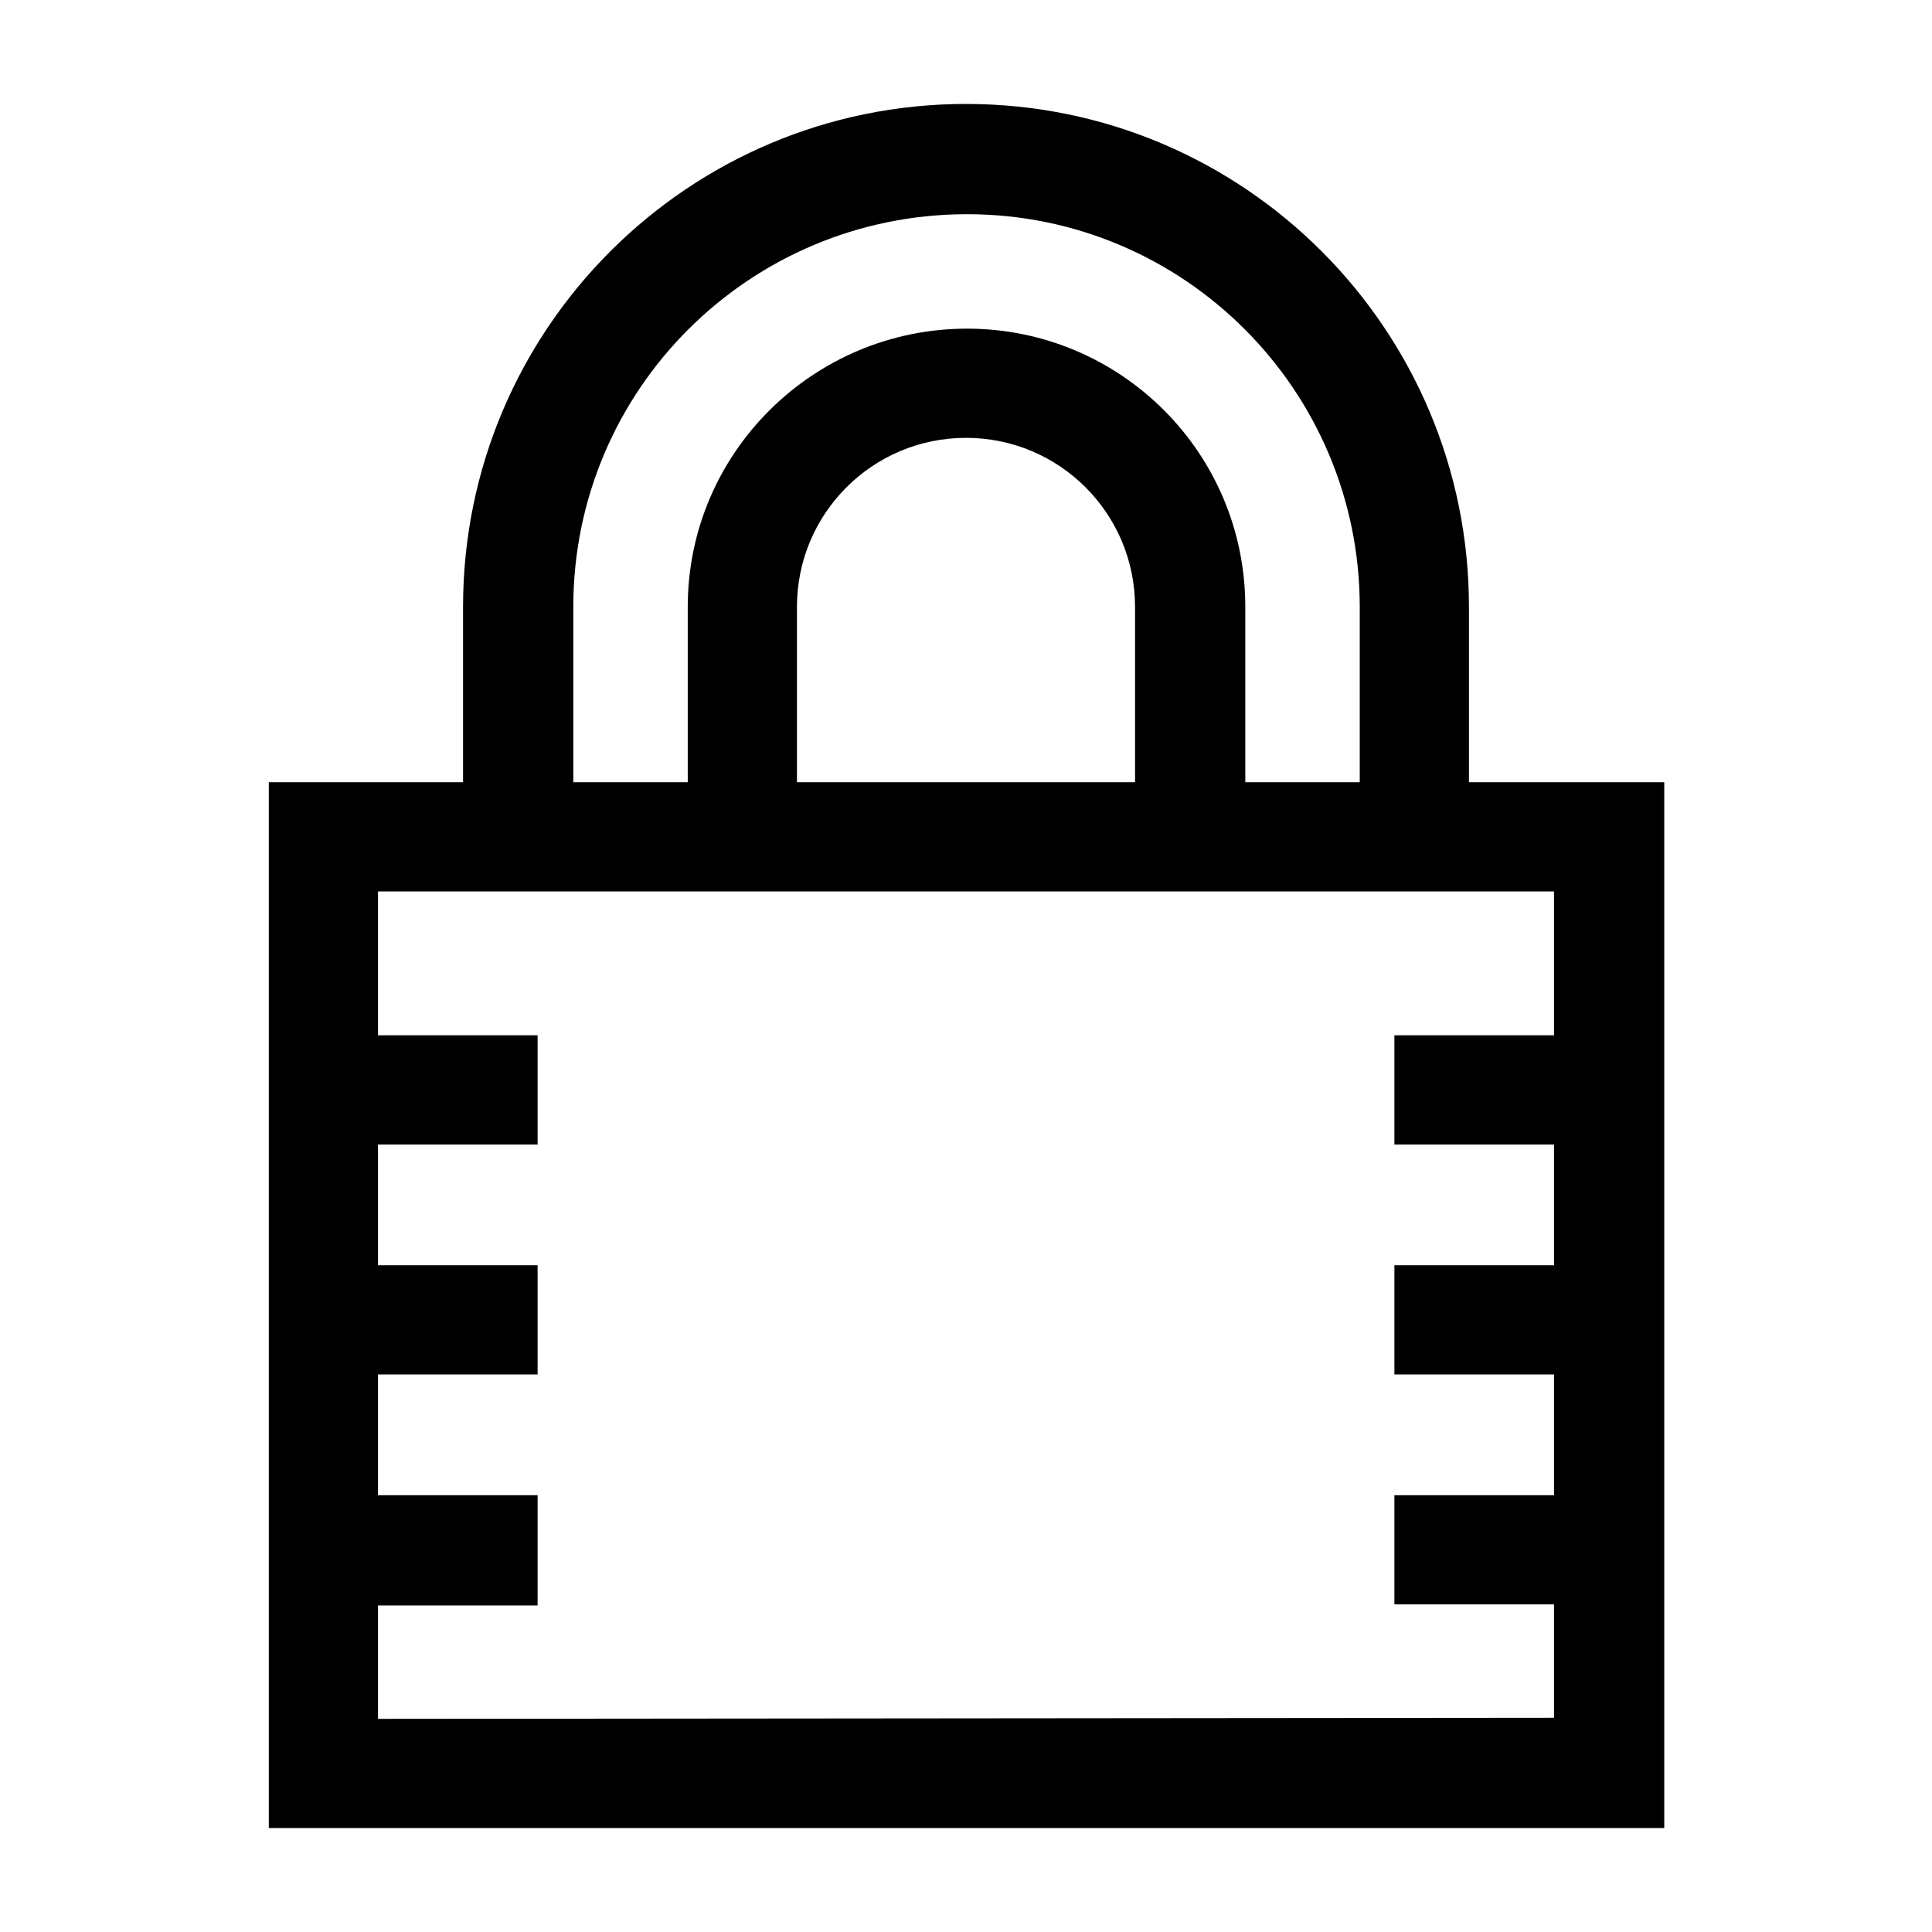
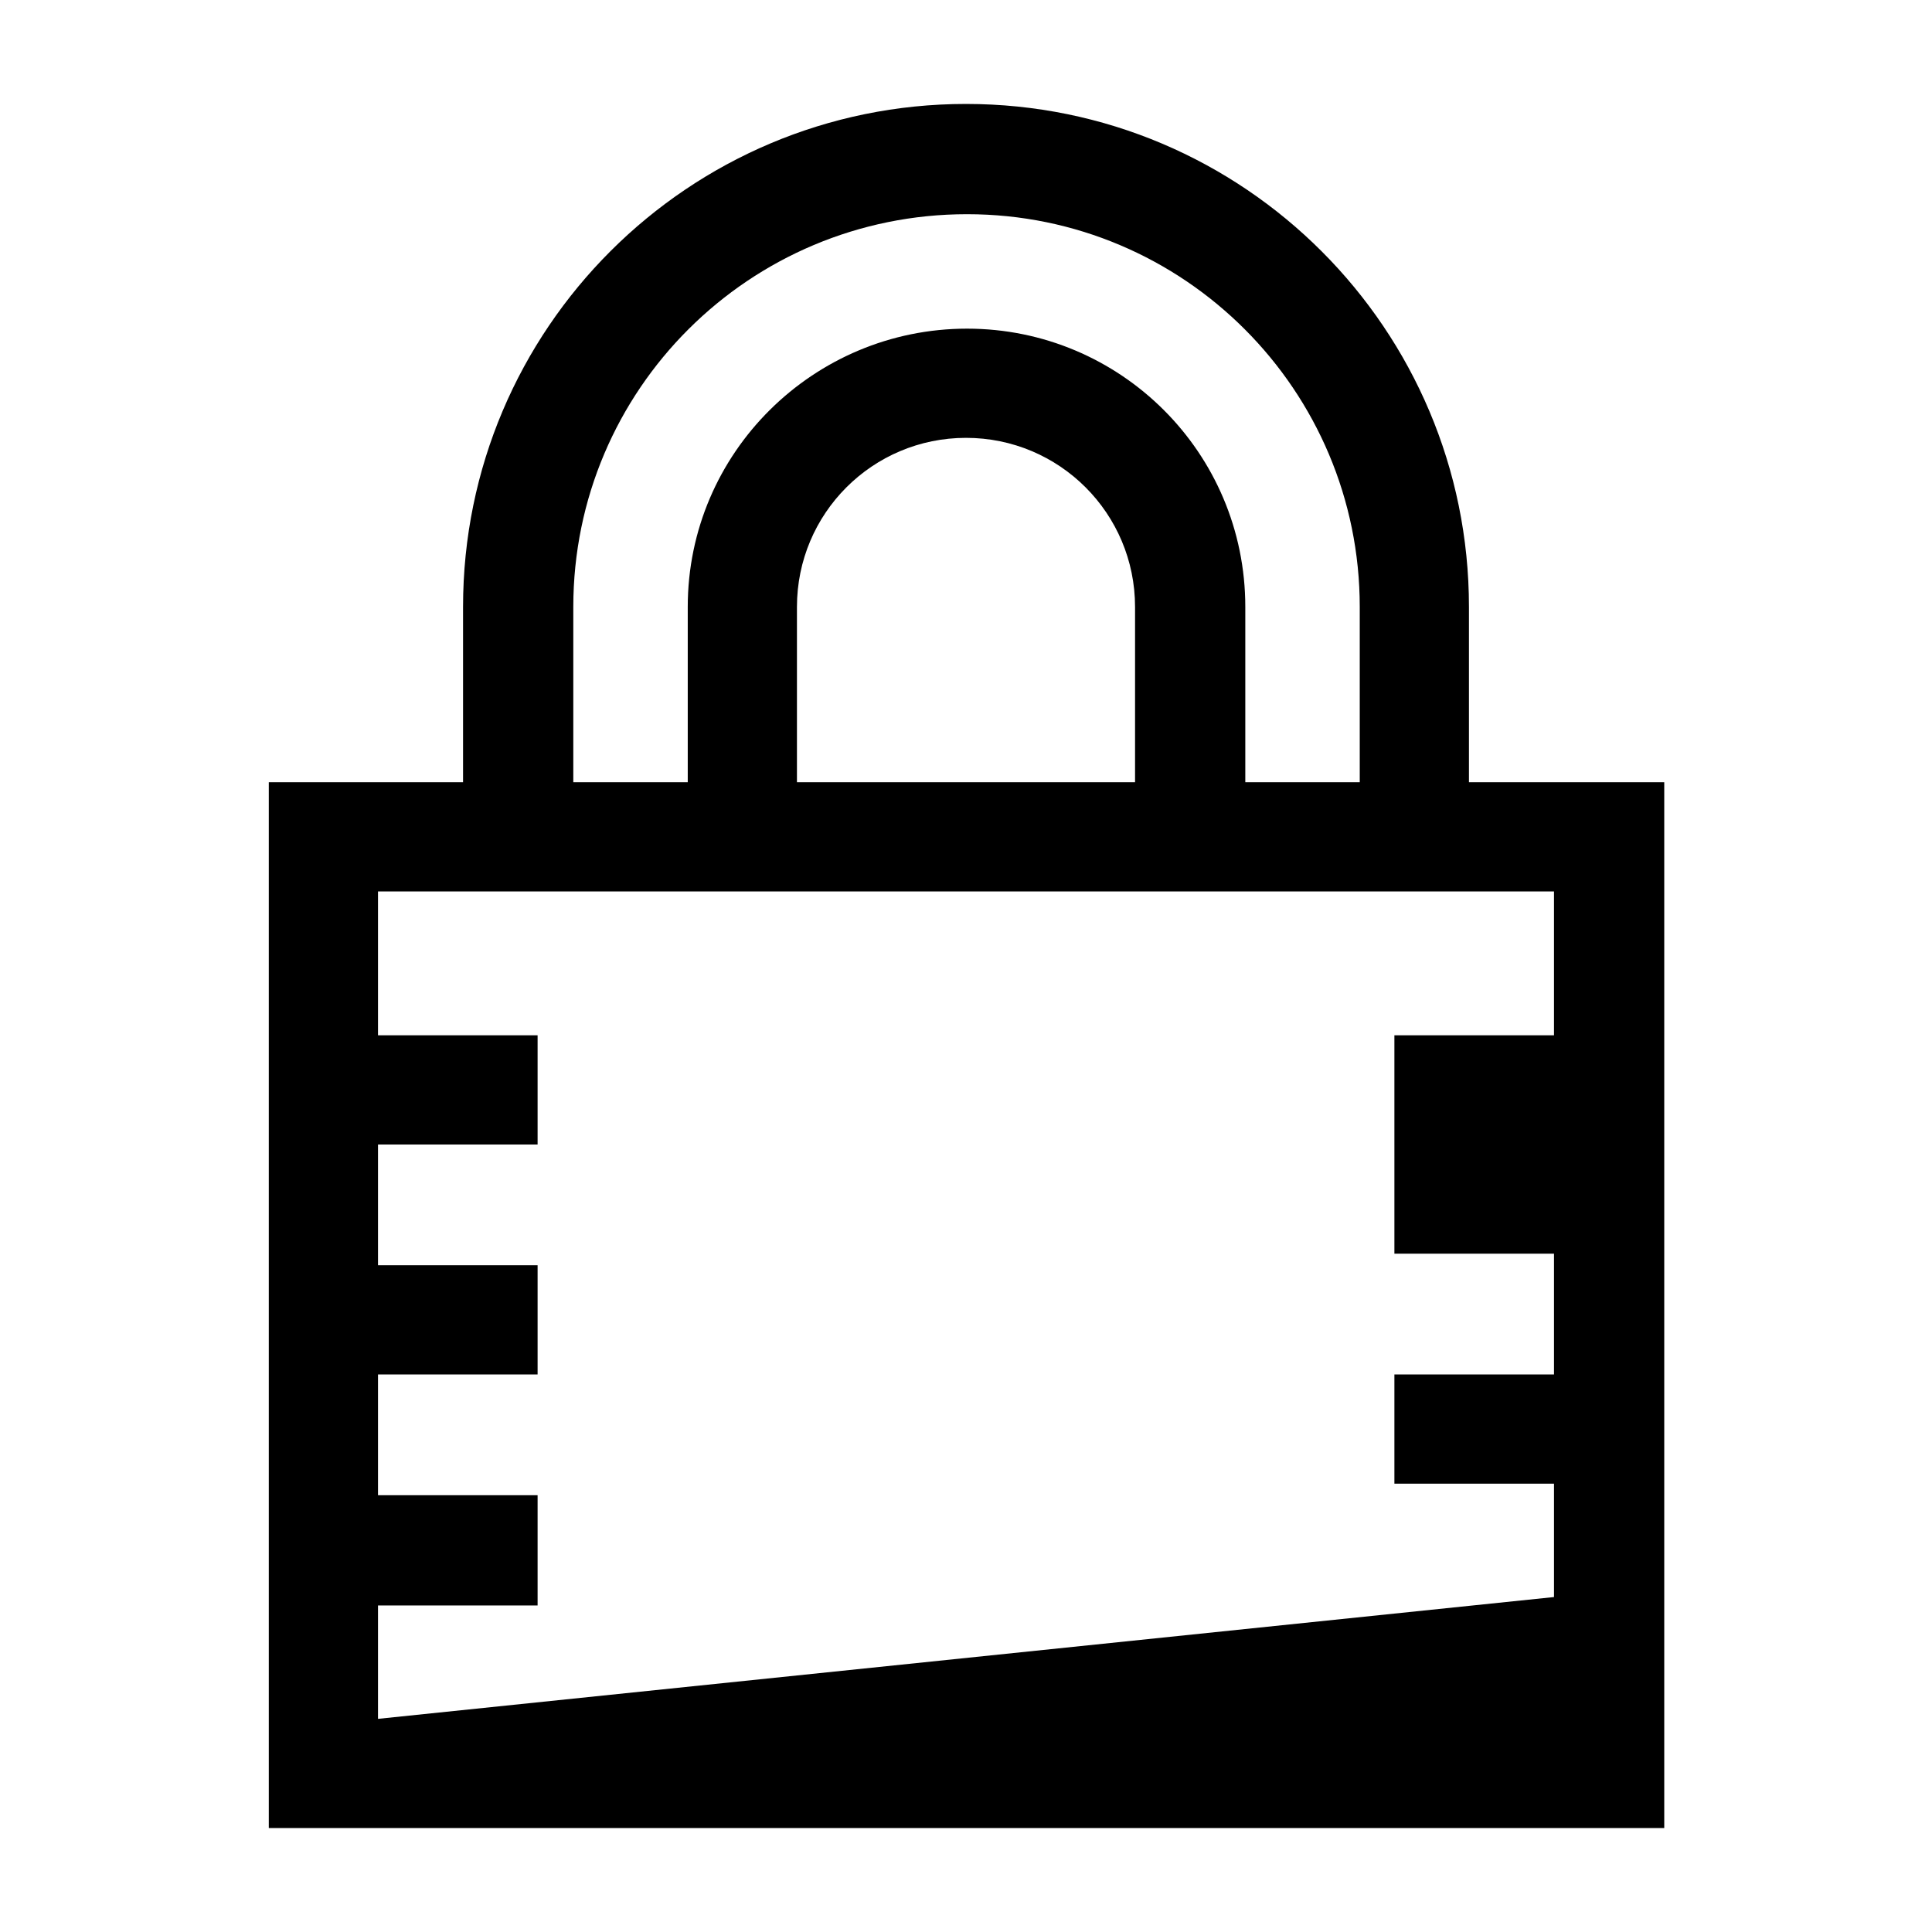
<svg xmlns="http://www.w3.org/2000/svg" version="1.1" id="Layer_1" x="0px" y="0px" viewBox="0 0 184 184" style="enable-background:new 0 0 184 184;" xml:space="preserve">
-   <path d="M139.9,74.5V57.8c0-26.4-21.4-47.9-47.9-47.9c-26.4,0-47.9,21.4-47.9,47.9v16.7H25.6v99.6h132.9V74.5L139.9,74.5z   M54.6,57.8c0-20.7,16.8-37.4,37.5-37.4c20.7,0,37.4,16.8,37.4,37.4v16.7h-10.9V57.8c0-14.7-11.9-26.5-26.5-26.5  S65.5,43.1,65.5,57.8l0,0v16.7H54.6V57.8z M108.1,74.5H75.9V57.8c0-8.9,7.2-16.1,16.1-16.1c8.9,0,16.1,7.2,16.1,16.1V74.5z   M36,163.7v-10.8h15.2v-10.5H36v-11.5h15.2v-10.4H36V109h15.2V98.6H36V84.9h112v13.7h-15.2V109H148v11.5h-15.2v10.4H148v11.5h-15.2  v10.4H148v10.8L36,163.7z" />
+   <path d="M139.9,74.5V57.8c0-26.4-21.4-47.9-47.9-47.9c-26.4,0-47.9,21.4-47.9,47.9v16.7H25.6v99.6h132.9V74.5L139.9,74.5z   M54.6,57.8c0-20.7,16.8-37.4,37.5-37.4c20.7,0,37.4,16.8,37.4,37.4v16.7h-10.9V57.8c0-14.7-11.9-26.5-26.5-26.5  S65.5,43.1,65.5,57.8l0,0v16.7H54.6V57.8z M108.1,74.5H75.9V57.8c0-8.9,7.2-16.1,16.1-16.1c8.9,0,16.1,7.2,16.1,16.1V74.5z   M36,163.7v-10.8h15.2v-10.5H36v-11.5h15.2v-10.4H36V109h15.2V98.6H36V84.9h112v13.7h-15.2V109H148h-15.2v10.4H148v11.5h-15.2  v10.4H148v10.8L36,163.7z" />
</svg>